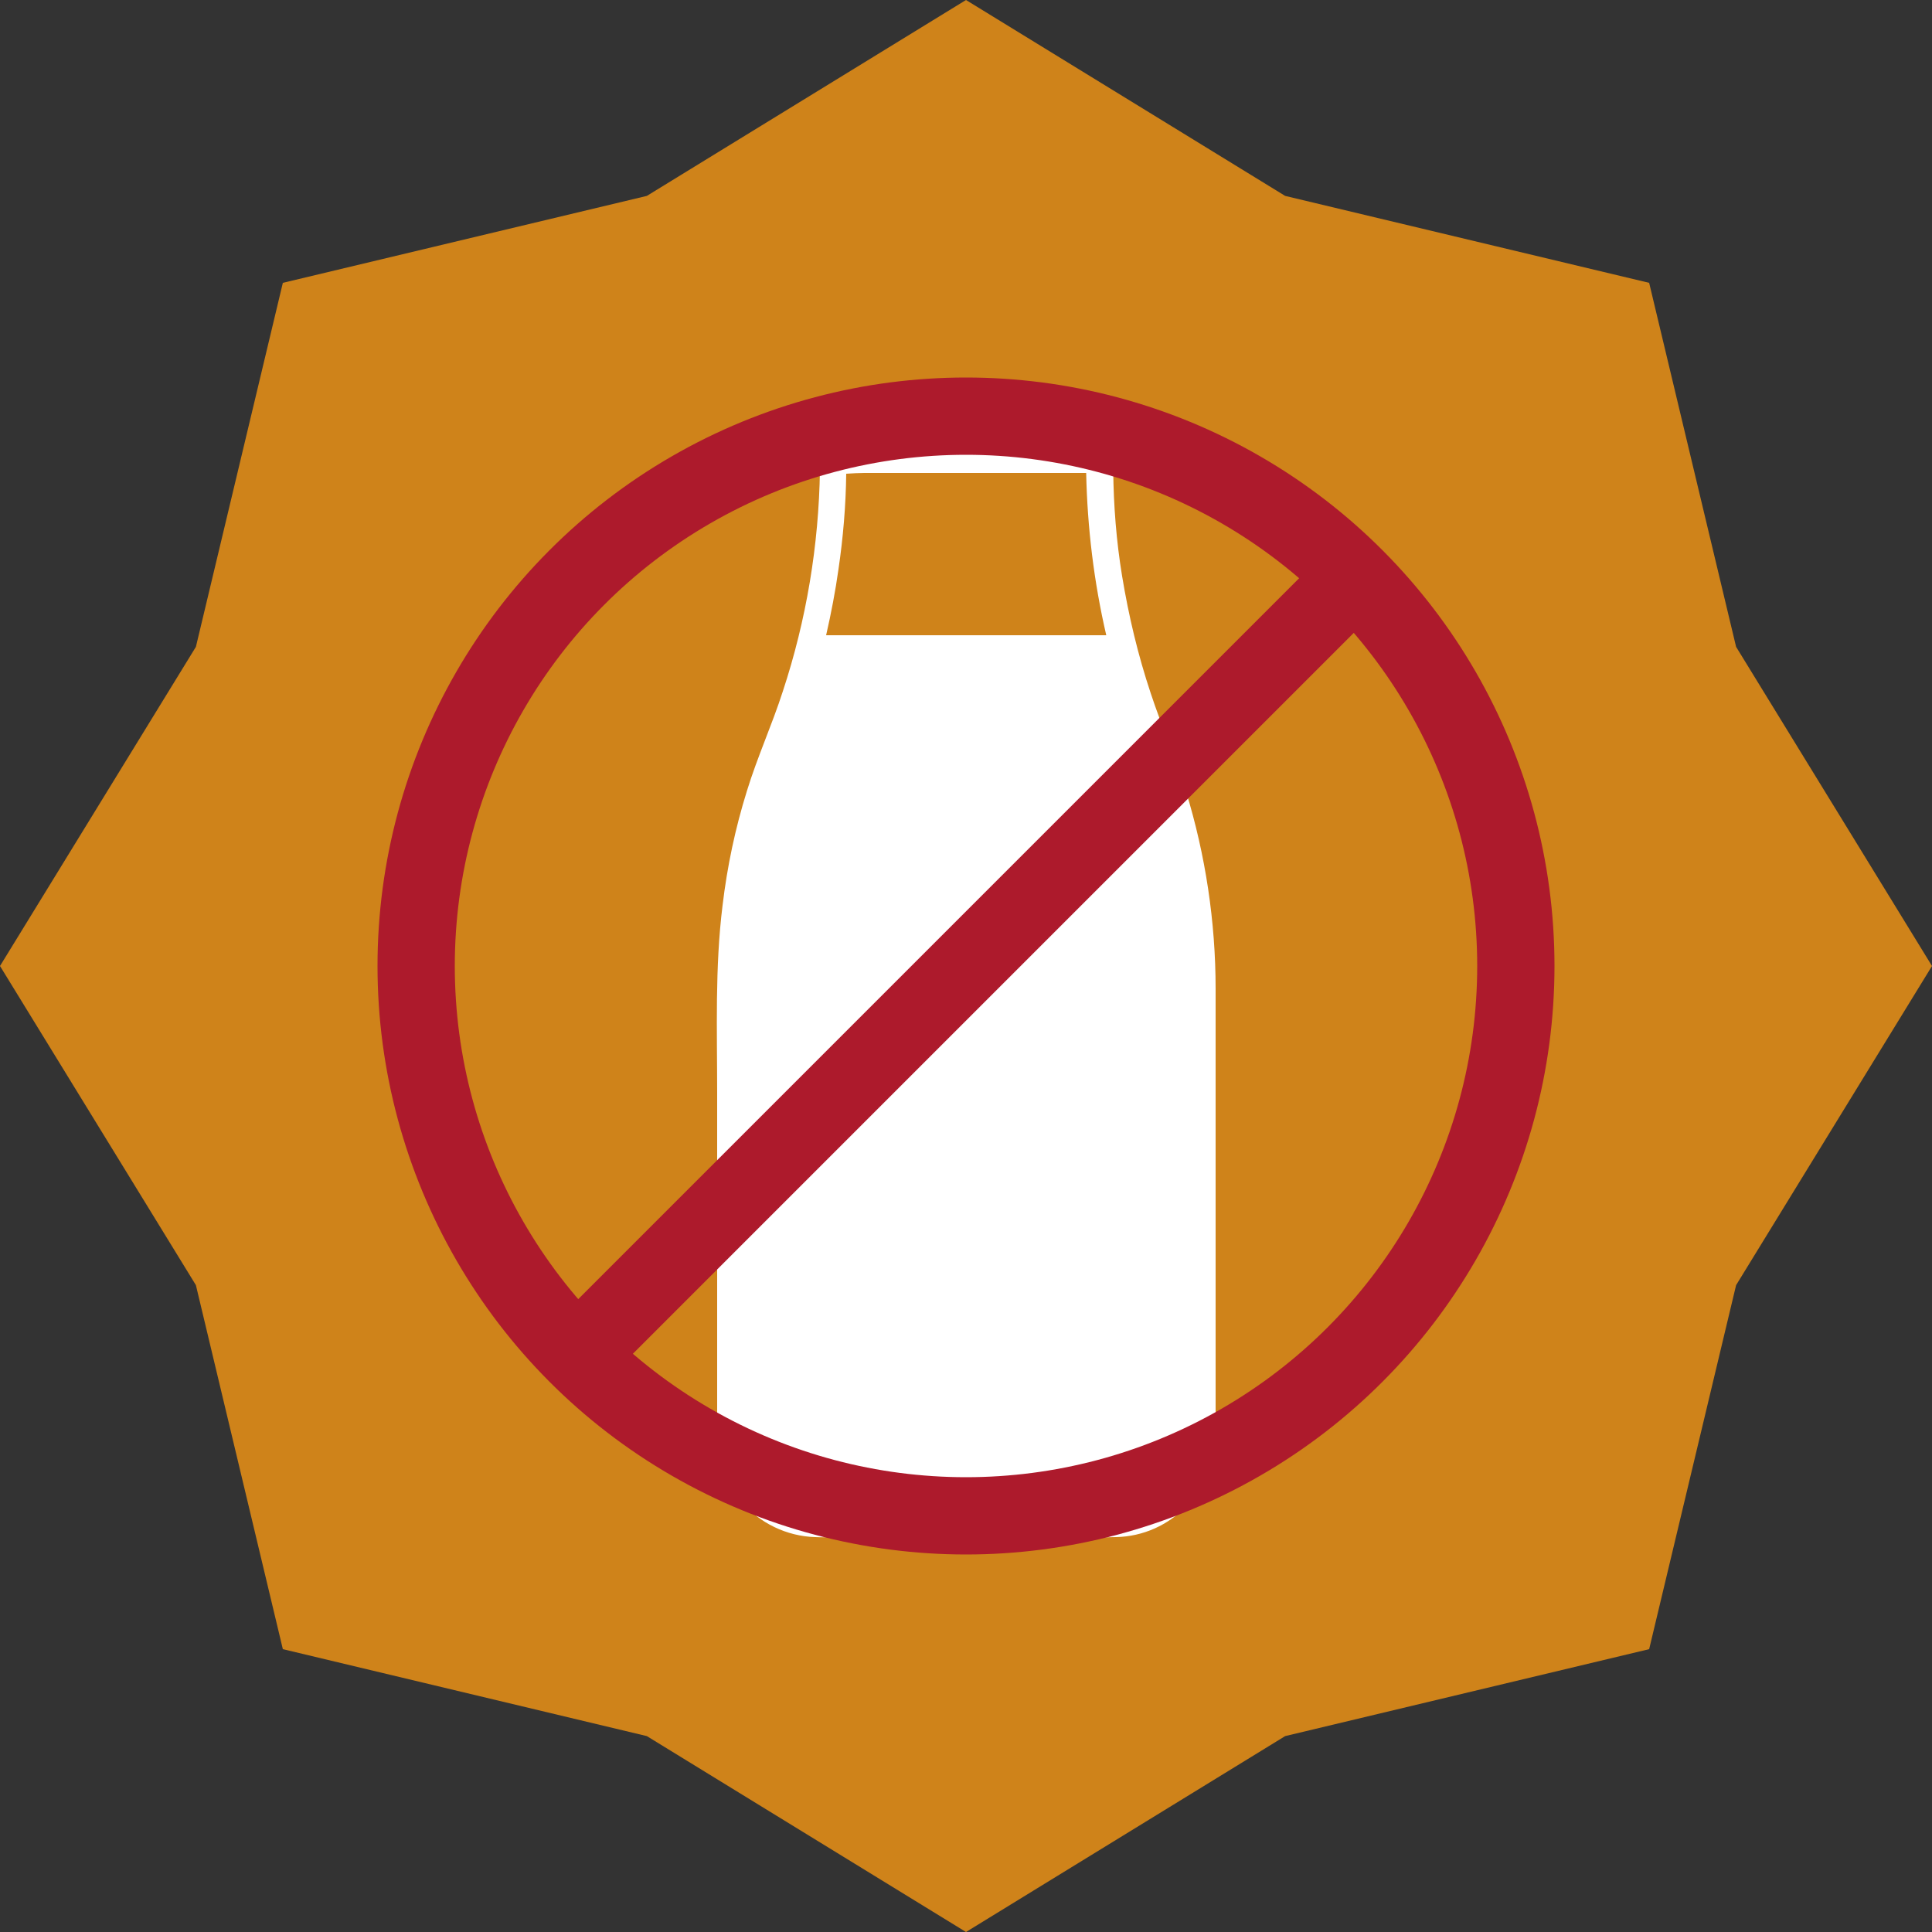
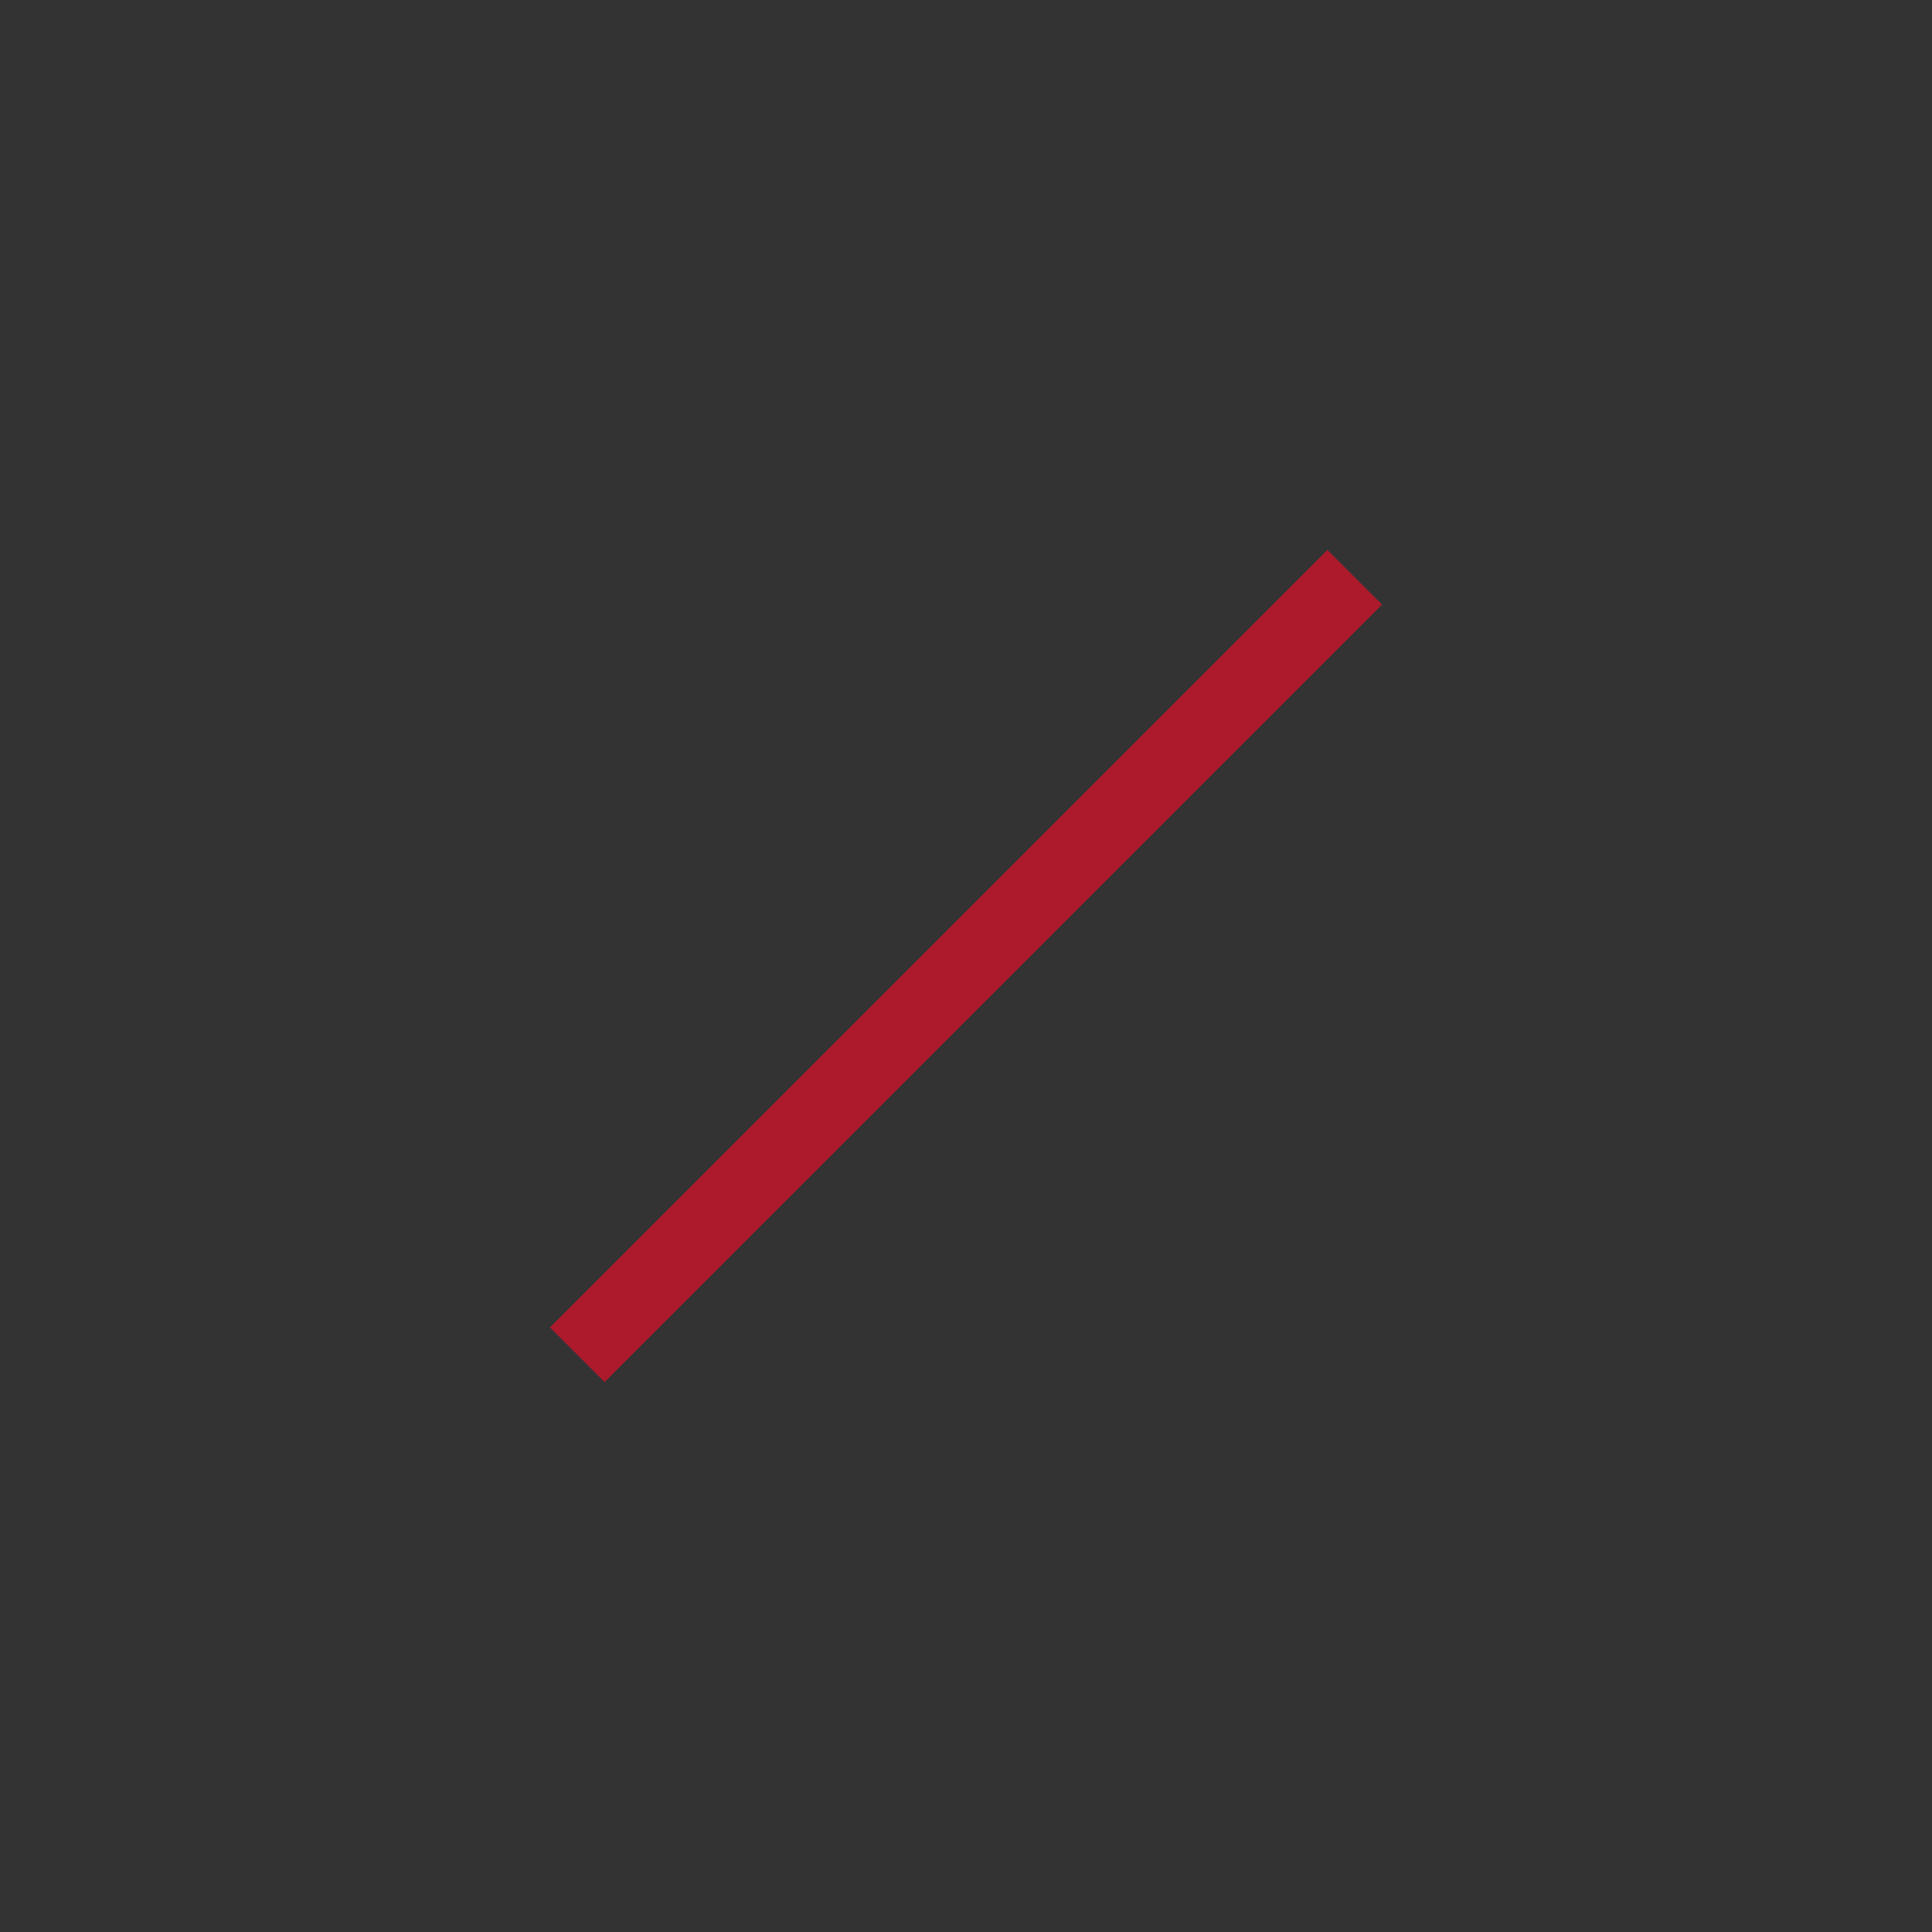
<svg xmlns="http://www.w3.org/2000/svg" xmlns:xlink="http://www.w3.org/1999/xlink" id="Layer_1" x="0px" y="0px" viewBox="0 0 500 500" style="enable-background:new 0 0 500 500;" xml:space="preserve">
  <rect x="0" y="0" width="500" height="500" fill="#333333" stroke="none" />
  <style type="text/css">	.st0{clip-path:url(#SVGID_00000119807013099903160280000018371025092780434843_);}	.st1{fill:#CF831A;}	.st2{clip-path:url(#SVGID_00000173856797962150595540000000654459468509117375_);}	.st3{fill:#FFFFFF;}	.st4{fill:none;stroke:#AD1A2C;stroke-width:20;stroke-miterlimit:10;}	.st5{fill:none;stroke:#AD1A2C;stroke-width:20;stroke-miterlimit:10;}</style>
  <g id="Layer_1_00000094590031569718428610000014109487663439921066_">
    <g>
      <g>
        <defs>
-           <polygon id="SVGID_1_" points="250,0 332.6,50.7 426.8,73.2 449.3,167.4 500,250 449.3,332.6 426.8,426.8 332.6,449.3 250,500      167.4,449.3 73.2,426.8 50.7,332.6 0,250 50.7,167.4 73.2,73.2 167.4,50.7     " />
-         </defs>
+           </defs>
        <clipPath id="SVGID_00000157293933739472807110000014120855204799712176_">
          <use xlink:href="#SVGID_1_" style="overflow:visible;" />
        </clipPath>
        <g style="clip-path:url(#SVGID_00000157293933739472807110000014120855204799712176_);">
-           <rect x="-50" y="-50" class="st1" width="600" height="600" />
-         </g>
+           </g>
      </g>
    </g>
    <g>
      <g>
        <defs>
-           <rect id="SVGID_00000119075441505363323110000011901724620420845965_" x="185.3" y="102.2" width="129.3" height="296" />
-         </defs>
+           </defs>
        <clipPath id="SVGID_00000115477143284659971900000005221063311231068093_">
          <use xlink:href="#SVGID_00000119075441505363323110000011901724620420845965_" style="overflow:visible;" />
        </clipPath>
        <g style="clip-path:url(#SVGID_00000115477143284659971900000005221063311231068093_);">
-           <path class="st3" d="M213.8,164.4c1.3-5.7,2.4-11.4,3.2-17.1c1.2-8.2,1.9-16.4,2-24.7c1.6-0.1,3.3-0.2,4.7-0.2     c7.4,0,14.7,0,22.1,0c10,0,20,0,30,0c1.8,0,3.5,0,5.3,0c0.3,14.1,2,28.2,5.2,42H213.8z M314.6,358.7c0-20.2,0-40.3,0-60.5     c0-14.1,0-28.2,0-42.3c0-17.3-2.6-34.6-7.7-51.2c-2.7-8.6-6.3-16.8-9.1-25.3c-3.3-9.9-5.7-20-7.4-30.3     c-1.5-9.1-2.2-18.2-2.3-27.4c1.7-0.7,3.1-1.8,4.1-3.6c1.1-2,1-4.1,1-6.3c0-5.1-2.8-9.2-8.2-9.5c-3.6-0.2-7.3,0-11,0     c-15.5,0-31,0-46.4,0c-4,0-8.1-0.2-12.2,0c-4.7,0.2-8.1,3.6-8.3,8.3c-0.2,4.5,0.4,9.2,5.1,11.1c-0.3,19.4-3.5,38.7-9.6,57.2     c-2.8,8.7-6.6,17-9.3,25.8c-3,9.6-5.1,19.5-6.3,29.6c-2,16-1.4,32.4-1.4,48.5c0,21.1,0,42.2,0,63.3c0,7.1,0,14.3,0,21.4     c0,7.7,1.1,14.8,6.2,21c4.7,5.7,11.9,9.1,19.2,9.3c1.6,0.1,3.3,0,4.9,0c8.6,0,17.3,0,25.9,0c15.6,0,31.3,0.4,47,0     c14.3-0.3,25.6-12.1,25.8-26.4C314.6,367.2,314.6,362.9,314.6,358.7" />
-         </g>
+           </g>
      </g>
    </g>
  </g>
  <g id="OBJECTS">
    <g>
-       <ellipse class="st4" cx="250" cy="250" rx="142.3" ry="142.3" />
      <line class="st5" x1="350.6" y1="149.4" x2="149.4" y2="350.6" />
    </g>
  </g>
</svg>